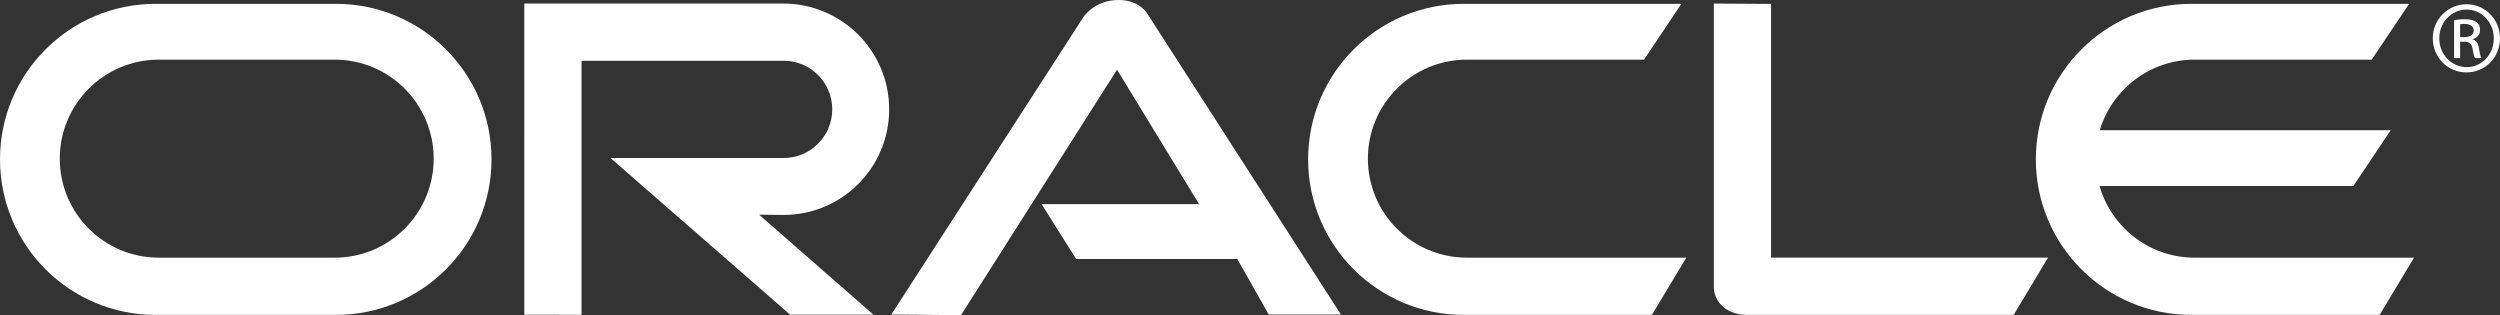
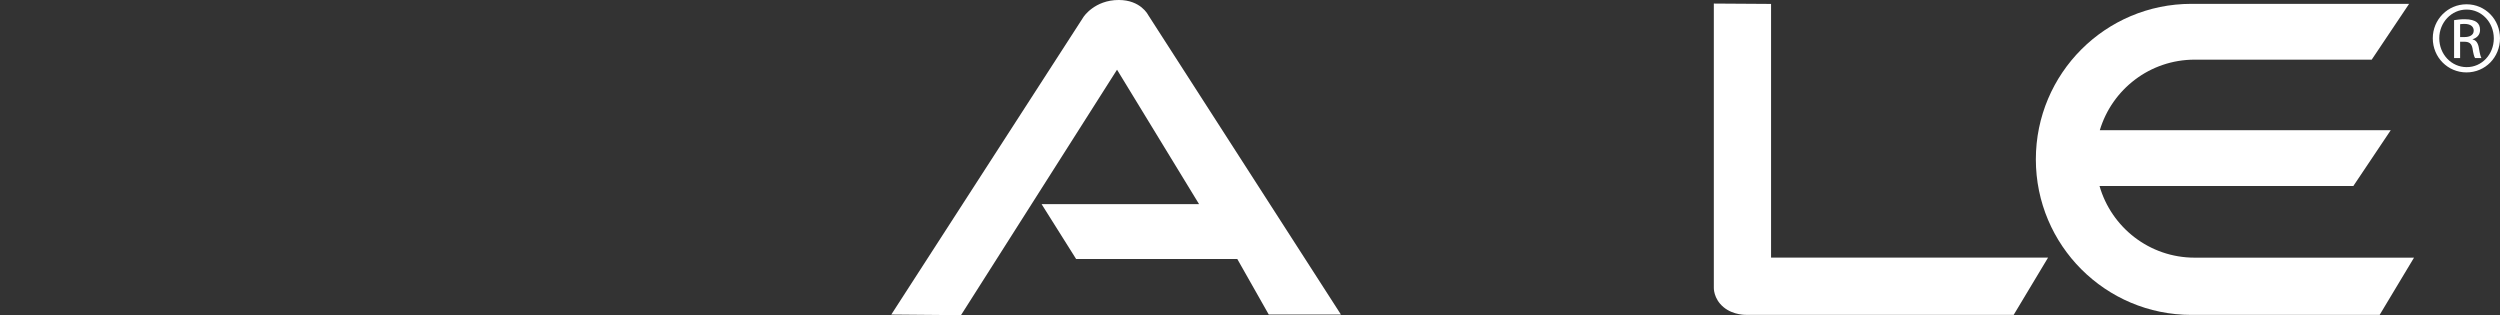
<svg xmlns="http://www.w3.org/2000/svg" version="1.1" id="Layer_1" x="0px" y="0px" viewBox="0 0 250 31.516" style="enable-background:new 0 0 250 31.516;" xml:space="preserve">
  <rect x="0" y="0" width="250" height="31.516" fill="#333333" stroke="none" />
  <style type="text/css">
	.st0{fill:#4285F4;}
	.st1{fill:#EA4335;}
	.st2{fill:#FBBC05;}
	.st3{fill:#34A853;}
	.st4{fill:#0177B5;}
	.st5{fill:#FFFFFF;}
	.st6{fill-rule:evenodd;clip-rule:evenodd;fill:url(#SVGID_1_);}
	.st7{fill:#E2D8FF;}
	.st8{fill-rule:evenodd;clip-rule:evenodd;fill:#9F7FFF;}
	.st9{fill-rule:evenodd;clip-rule:evenodd;fill:#231F20;}
	.st10{fill-rule:evenodd;clip-rule:evenodd;fill:#FFFFFF;}
	.st11{fill:#A7A9AC;}
	.st12{fill:#ED1C27;}
	.st13{fill:#231F20;}
	.st14{fill:#00B6E2;}
	.st15{fill:#365EBE;}
	.st16{fill:#505050;}
	.st17{fill:#EA9740;}
	.st18{fill:#5D6265;}
	.st19{fill:#8CC53F;}
	.st20{fill:#0071C5;}
	.st21{fill:#EC1C24;}
	.st22{fill:#0E9D57;}
	.st23{opacity:0.5;fill:#7DC9A7;}
	.st24{opacity:0.7;fill:#0A7641;}
	.st25{fill:#E7F5EF;}
	.st26{opacity:0.5;}
	.st27{fill:url(#SVGID_2_);}
	.st28{fill:#0797DC;}
	.st29{fill:#0E91D6;}
	.st30{fill:#0DADEA;}
	.st31{fill:#00ADEF;}
	.st32{fill:#019FDE;}
	.st33{fill:#637077;}
	.st34{fill:#FDFDFD;}
	.st35{fill:none;}
	.st36{fill:url(#SVGID_3_);}
	.st37{fill:url(#SVGID_4_);}
	.st38{fill:url(#SVGID_5_);}
	.st39{fill:#00A9E4;}
	.st40{fill:#2D5379;}
	.st41{fill:#2B5378;}
	.st42{fill:#D5D6D8;}
	.st43{fill:#EEEFEF;}
</style>
  <g>
-     <path class="st5" d="M33.599,0.384H15.553C6.963,0.384,0,7.347,0,15.936C0,24.526,6.963,31.49,15.553,31.49h18.046   c8.59,0,15.553-6.964,15.553-15.553C49.151,7.347,42.189,0.384,33.599,0.384z M33.467,25.766H15.878c-5.468,0-9.9-4.433-9.9-9.901   c0-5.468,4.432-9.9,9.9-9.9h17.589c5.468,0,9.9,4.432,9.9,9.9C43.367,21.333,38.935,25.766,33.467,25.766z" />
-     <path class="st5" d="M168.138,0.384h-21.774c-8.59,0-15.552,6.963-15.552,15.552c0,8.589,6.963,15.553,15.552,15.553h18.827   l3.438-5.723h-21.939c-5.468,0-9.901-4.433-9.901-9.901c0-5.468,4.433-9.9,9.901-9.9h17.709L168.138,0.384z" />
    <path class="st5" d="M219.462,25.766c-4.519,0-8.323-3.031-9.51-7.168h25.384l3.74-5.581h-29.094   c1.224-4.078,5.003-7.052,9.48-7.052h17.709l3.74-5.581h-21.774c-8.589,0-15.552,6.963-15.552,15.552   c0,8.589,6.963,15.553,15.552,15.553h18.827l3.438-5.723H219.462z" />
    <path class="st5" d="M177.106,25.762V0.393l-5.723-0.037v24.321v4.074c0,0-0.061,1.1,0.967,1.961   c1.005,0.841,2.32,0.773,2.32,0.773h26.699l3.437-5.723H177.106z" />
    <path class="st5" d="M246.662,0.429c1.858,0,3.338,1.51,3.338,3.398c0,1.919-1.48,3.414-3.354,3.414   c-1.858,0-3.368-1.495-3.368-3.414c0-1.888,1.51-3.398,3.368-3.398H246.662z M246.646,0.957c-1.495,0-2.719,1.284-2.719,2.87   c0,1.616,1.225,2.885,2.735,2.885c1.51,0.015,2.719-1.269,2.719-2.87c0-1.601-1.209-2.885-2.719-2.885H246.646z M246.012,5.806   h-0.603V2.014c0.317-0.046,0.619-0.091,1.072-0.091c0.573,0,0.951,0.121,1.178,0.287c0.227,0.167,0.347,0.423,0.347,0.786   c0,0.499-0.331,0.801-0.739,0.922v0.03c0.331,0.061,0.558,0.362,0.634,0.921c0.091,0.589,0.181,0.816,0.242,0.937h-0.635   c-0.091-0.121-0.181-0.468-0.257-0.967c-0.091-0.483-0.332-0.665-0.816-0.665h-0.423V5.806z M246.012,3.706h0.438   c0.499,0,0.922-0.181,0.922-0.65c0-0.332-0.242-0.665-0.922-0.665c-0.196,0-0.331,0.015-0.438,0.03V3.706z" />
-     <path class="st5" d="M78.359,21.494c5.831,0,10.559-4.728,10.559-10.559c0-5.832-4.728-10.56-10.559-10.58h-4.154l0.001,0.001   H52.428l0.003,31.116l5.723,0.008V6.079h19.957L78.11,6.078h0.249c2.687-0.009,4.865,2.17,4.865,4.857   c0,2.687-2.178,4.865-4.865,4.865H61.048L79.01,31.466h8.333l-11.435-10L78.359,21.494z" />
-     <path class="st5" d="M89.13,31.454l19.228-29.771c0,0,1.1-1.684,3.517-1.684c2.196,0,2.934,1.489,2.934,1.489l19.283,29.965h-7.217   l-3.145-5.551h-16.117l-3.454-5.489h15.747L111.703,6.97L96.099,31.516L89.13,31.454z" />
+     <path class="st5" d="M89.13,31.454l19.228-29.771c0,0,1.1-1.684,3.517-1.684c2.196,0,2.934,1.489,2.934,1.489l19.283,29.965h-7.217   l-3.145-5.551h-16.117l-3.454-5.489h15.747L111.703,6.97L96.099,31.516z" />
  </g>
</svg>